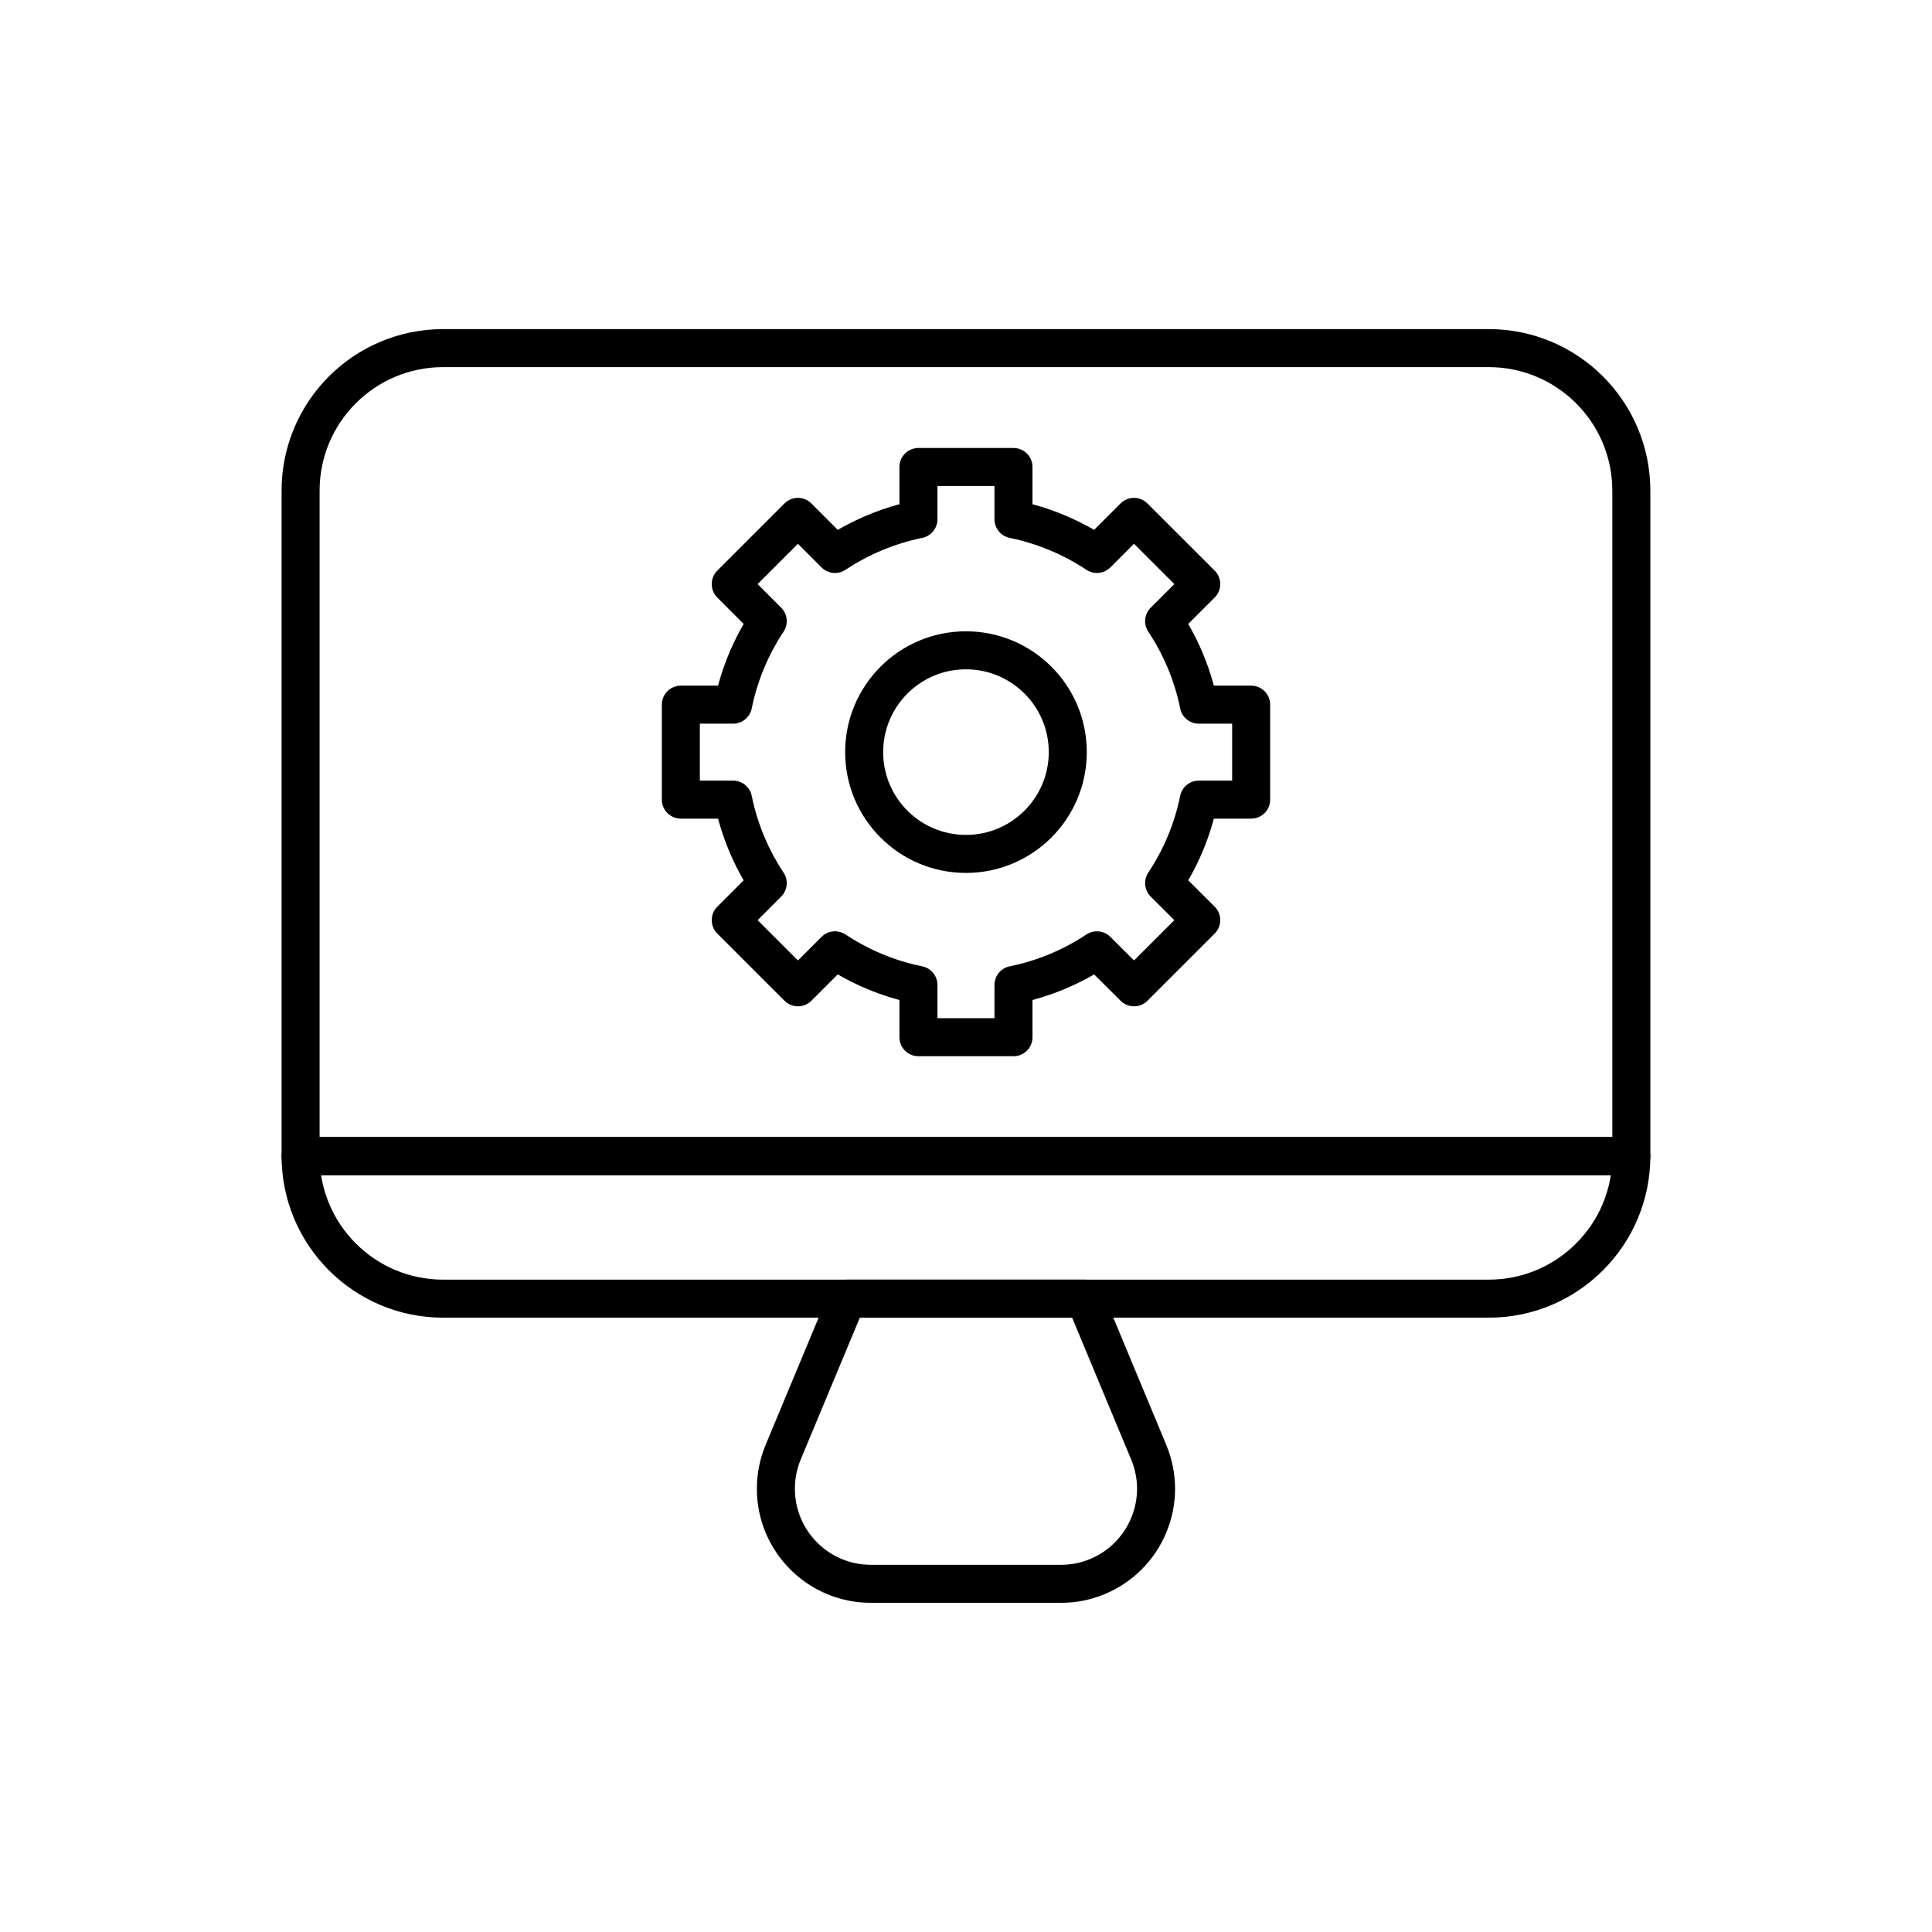
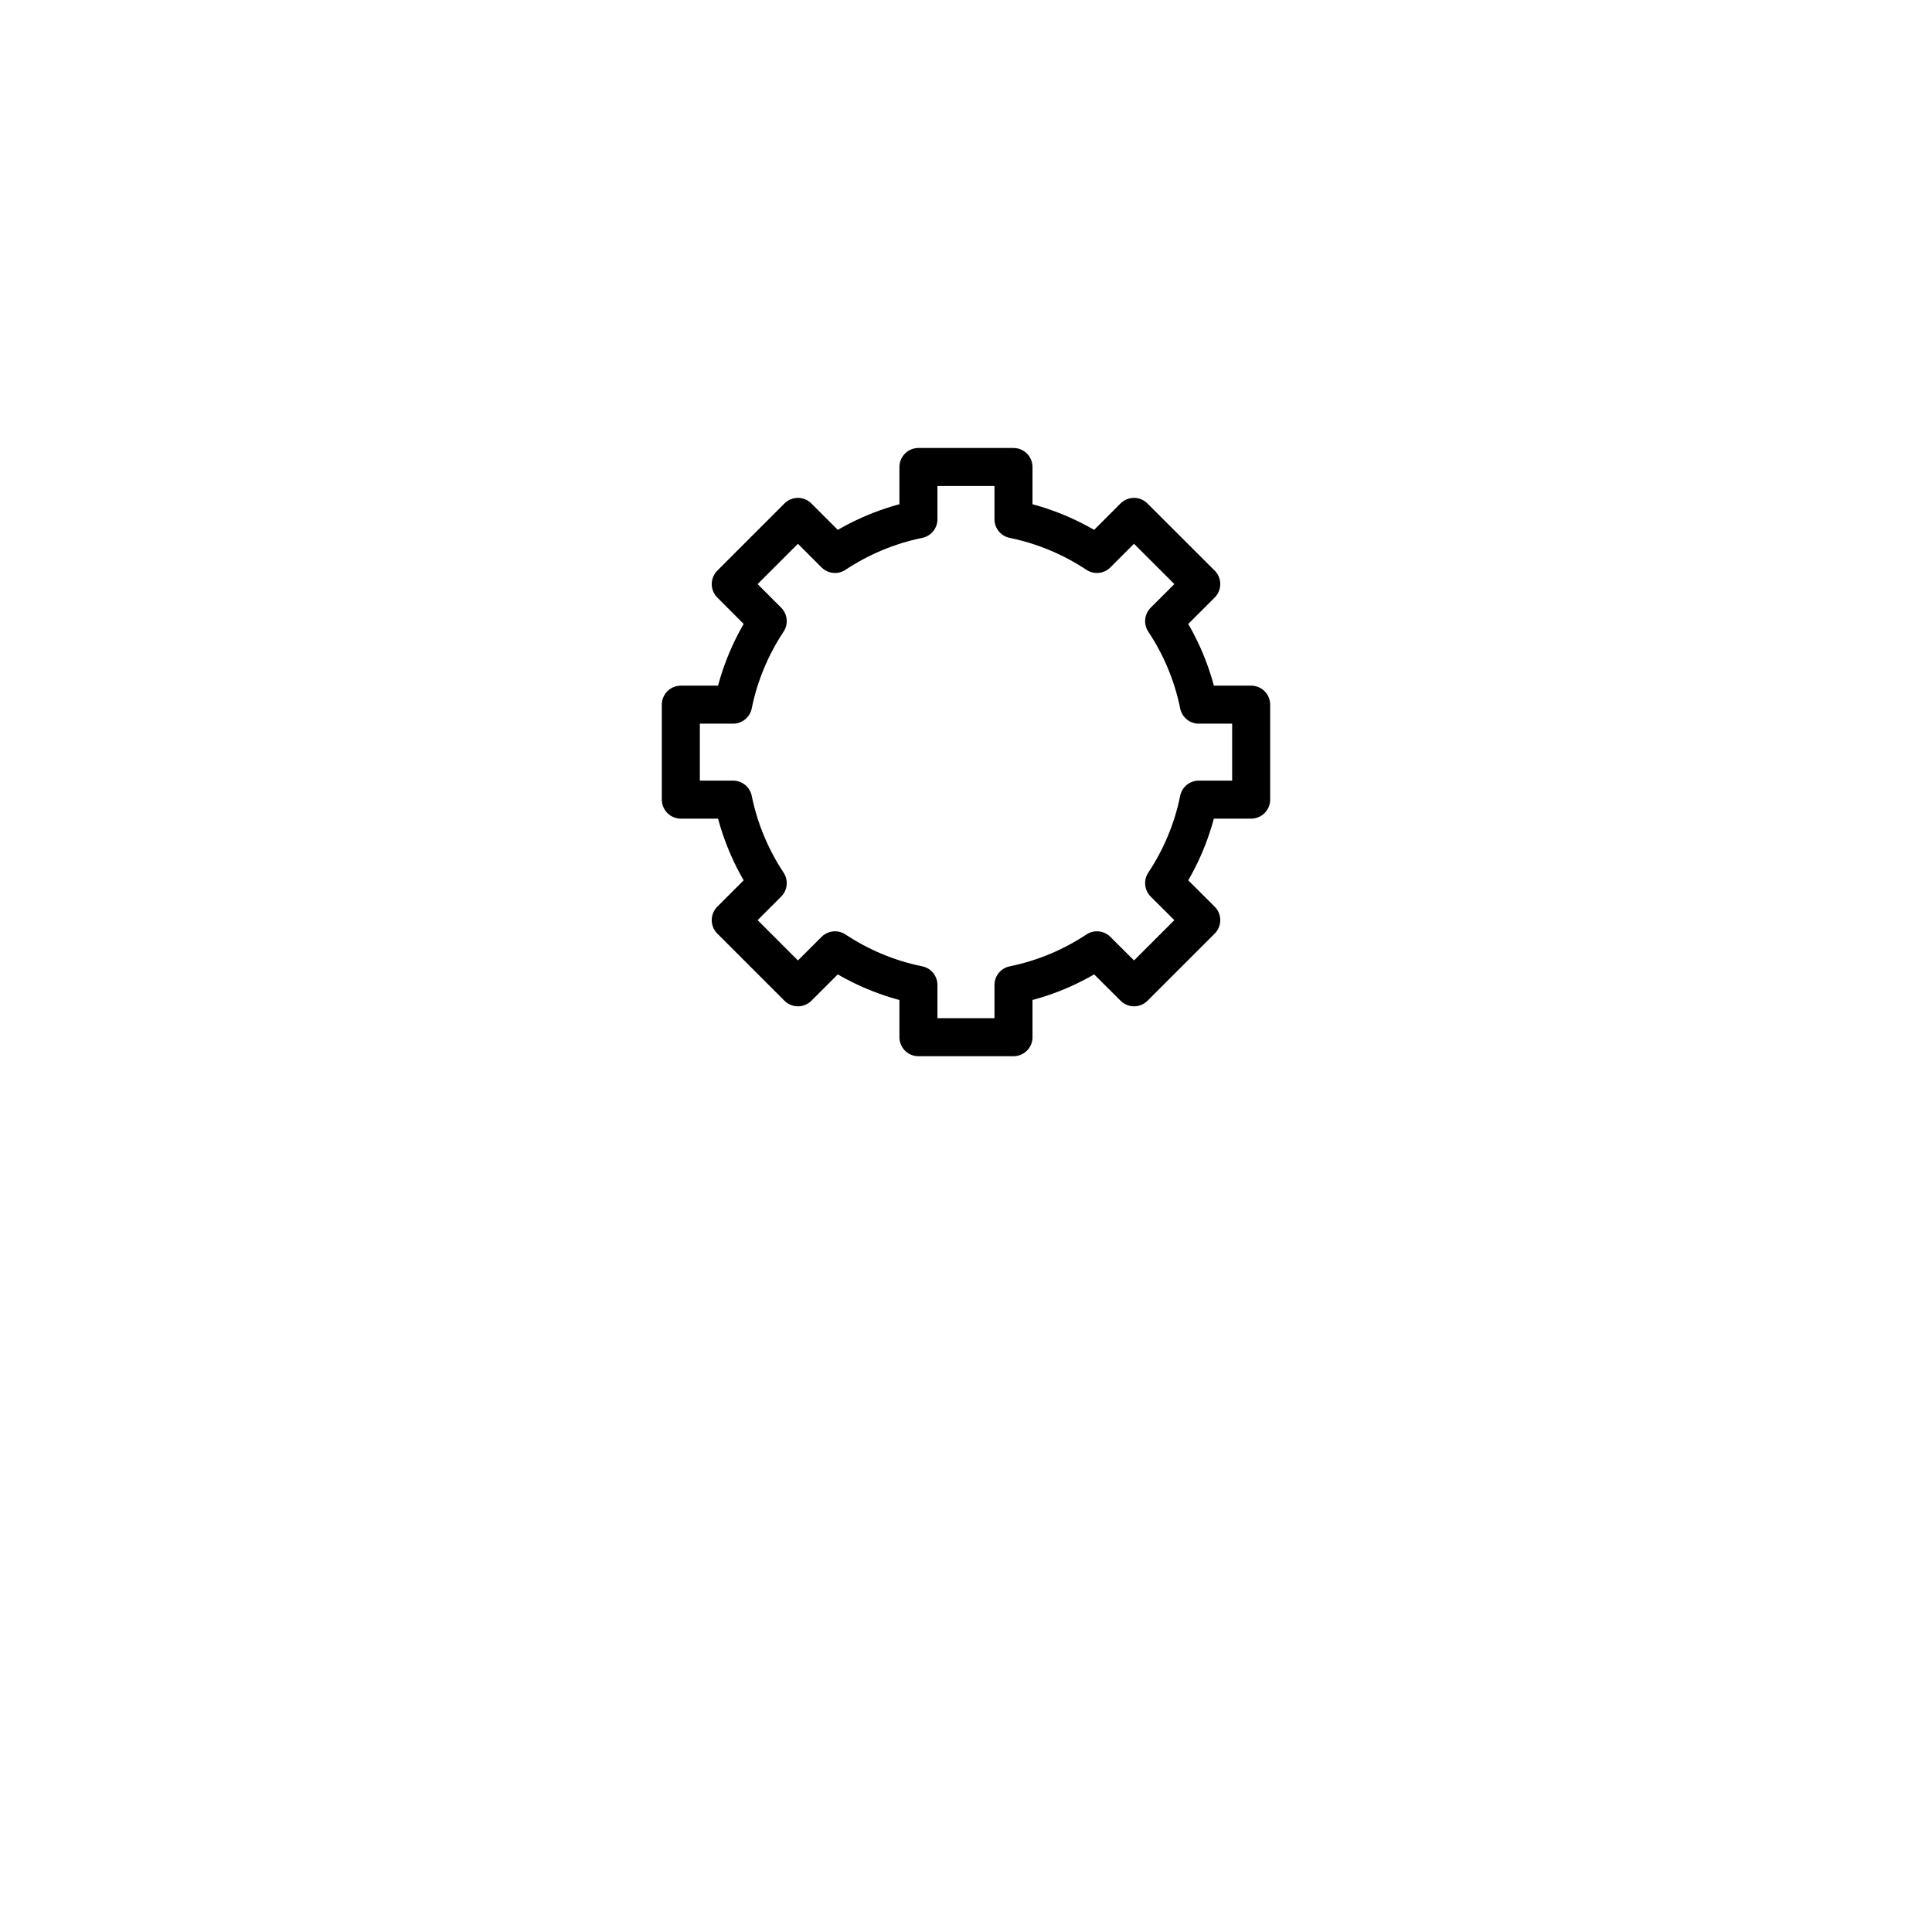
<svg xmlns="http://www.w3.org/2000/svg" width="800px" height="800px" version="1.1" viewBox="144 144 512 512">
  <g fill="none" stroke="#000000" stroke-linecap="round" stroke-linejoin="round" stroke-miterlimit="10" stroke-width="2">
-     <path transform="matrix(5.038 0 0 5.038 148.09 148.09)" d="m65.002 41.25v-4.995h-2.754c-0.322-1.599-0.953-3.08-1.824-4.393l1.953-1.95-3.539-3.534-1.949 1.95c-1.309-0.868-2.795-1.499-4.389-1.826v-2.749h-5v2.749c-1.595 0.327-3.079 0.958-4.389 1.826l-1.95-1.95-3.534 3.534 1.946 1.95c-0.868 1.313-1.498 2.794-1.822 4.393h-2.749v4.995h2.749c0.324 1.595 0.954 3.08 1.822 4.393l-1.946 1.946 3.534 3.534 1.95-1.946c1.31 0.868 2.794 1.499 4.389 1.822v2.749h5v-2.749c1.594-0.323 3.08-0.954 4.389-1.822l1.953 1.946 3.535-3.534-1.953-1.946c0.871-1.313 1.502-2.798 1.824-4.393zm-15.003 2.856c-2.956 0-5.354-2.397-5.354-5.354 0-2.959 2.397-5.356 5.354-5.356 2.958 0 5.357 2.397 5.357 5.356-7.75e-4 2.956-2.399 5.354-5.357 5.354z" />
-     <path transform="matrix(5.038 0 0 5.038 148.09 148.09)" d="m15 60.001c0 4.141 3.359 7.5 7.5 7.5h55c4.141 0 7.5-3.362 7.5-7.5z" />
-     <path transform="matrix(5.038 0 0 5.038 148.09 148.09)" d="m85 60.001h-70v-35.001c0-4.141 3.355-7.5 7.5-7.5h55c4.141 0 7.5 3.359 7.5 7.5z" />
-     <path transform="matrix(5.038 0 0 5.038 148.09 148.09)" d="m56.252 67.501 3.365 8.085c0.244 0.592 0.383 1.237 0.383 1.915 0 0.679-0.139 1.322-0.383 1.912-0.252 0.613-0.623 1.16-1.082 1.622-0.461 0.462-1.01 0.83-1.623 1.085-0.588 0.246-1.232 0.38-1.912 0.38h-10c-0.679 0-1.322-0.134-1.915-0.379-0.61-0.255-1.161-0.623-1.619-1.085-0.462-0.462-0.83-1.009-1.085-1.622-0.245-0.59-0.379-1.233-0.379-1.912s0.134-1.323 0.379-1.916l3.369-8.085z" />
+     <path transform="matrix(5.038 0 0 5.038 148.09 148.09)" d="m65.002 41.25v-4.995h-2.754c-0.322-1.599-0.953-3.08-1.824-4.393l1.953-1.95-3.539-3.534-1.949 1.95c-1.309-0.868-2.795-1.499-4.389-1.826v-2.749h-5v2.749c-1.595 0.327-3.079 0.958-4.389 1.826l-1.95-1.95-3.534 3.534 1.946 1.95c-0.868 1.313-1.498 2.794-1.822 4.393h-2.749v4.995h2.749c0.324 1.595 0.954 3.08 1.822 4.393l-1.946 1.946 3.534 3.534 1.95-1.946c1.31 0.868 2.794 1.499 4.389 1.822v2.749h5v-2.749c1.594-0.323 3.08-0.954 4.389-1.822l1.953 1.946 3.535-3.534-1.953-1.946c0.871-1.313 1.502-2.798 1.824-4.393zm-15.003 2.856z" />
  </g>
</svg>